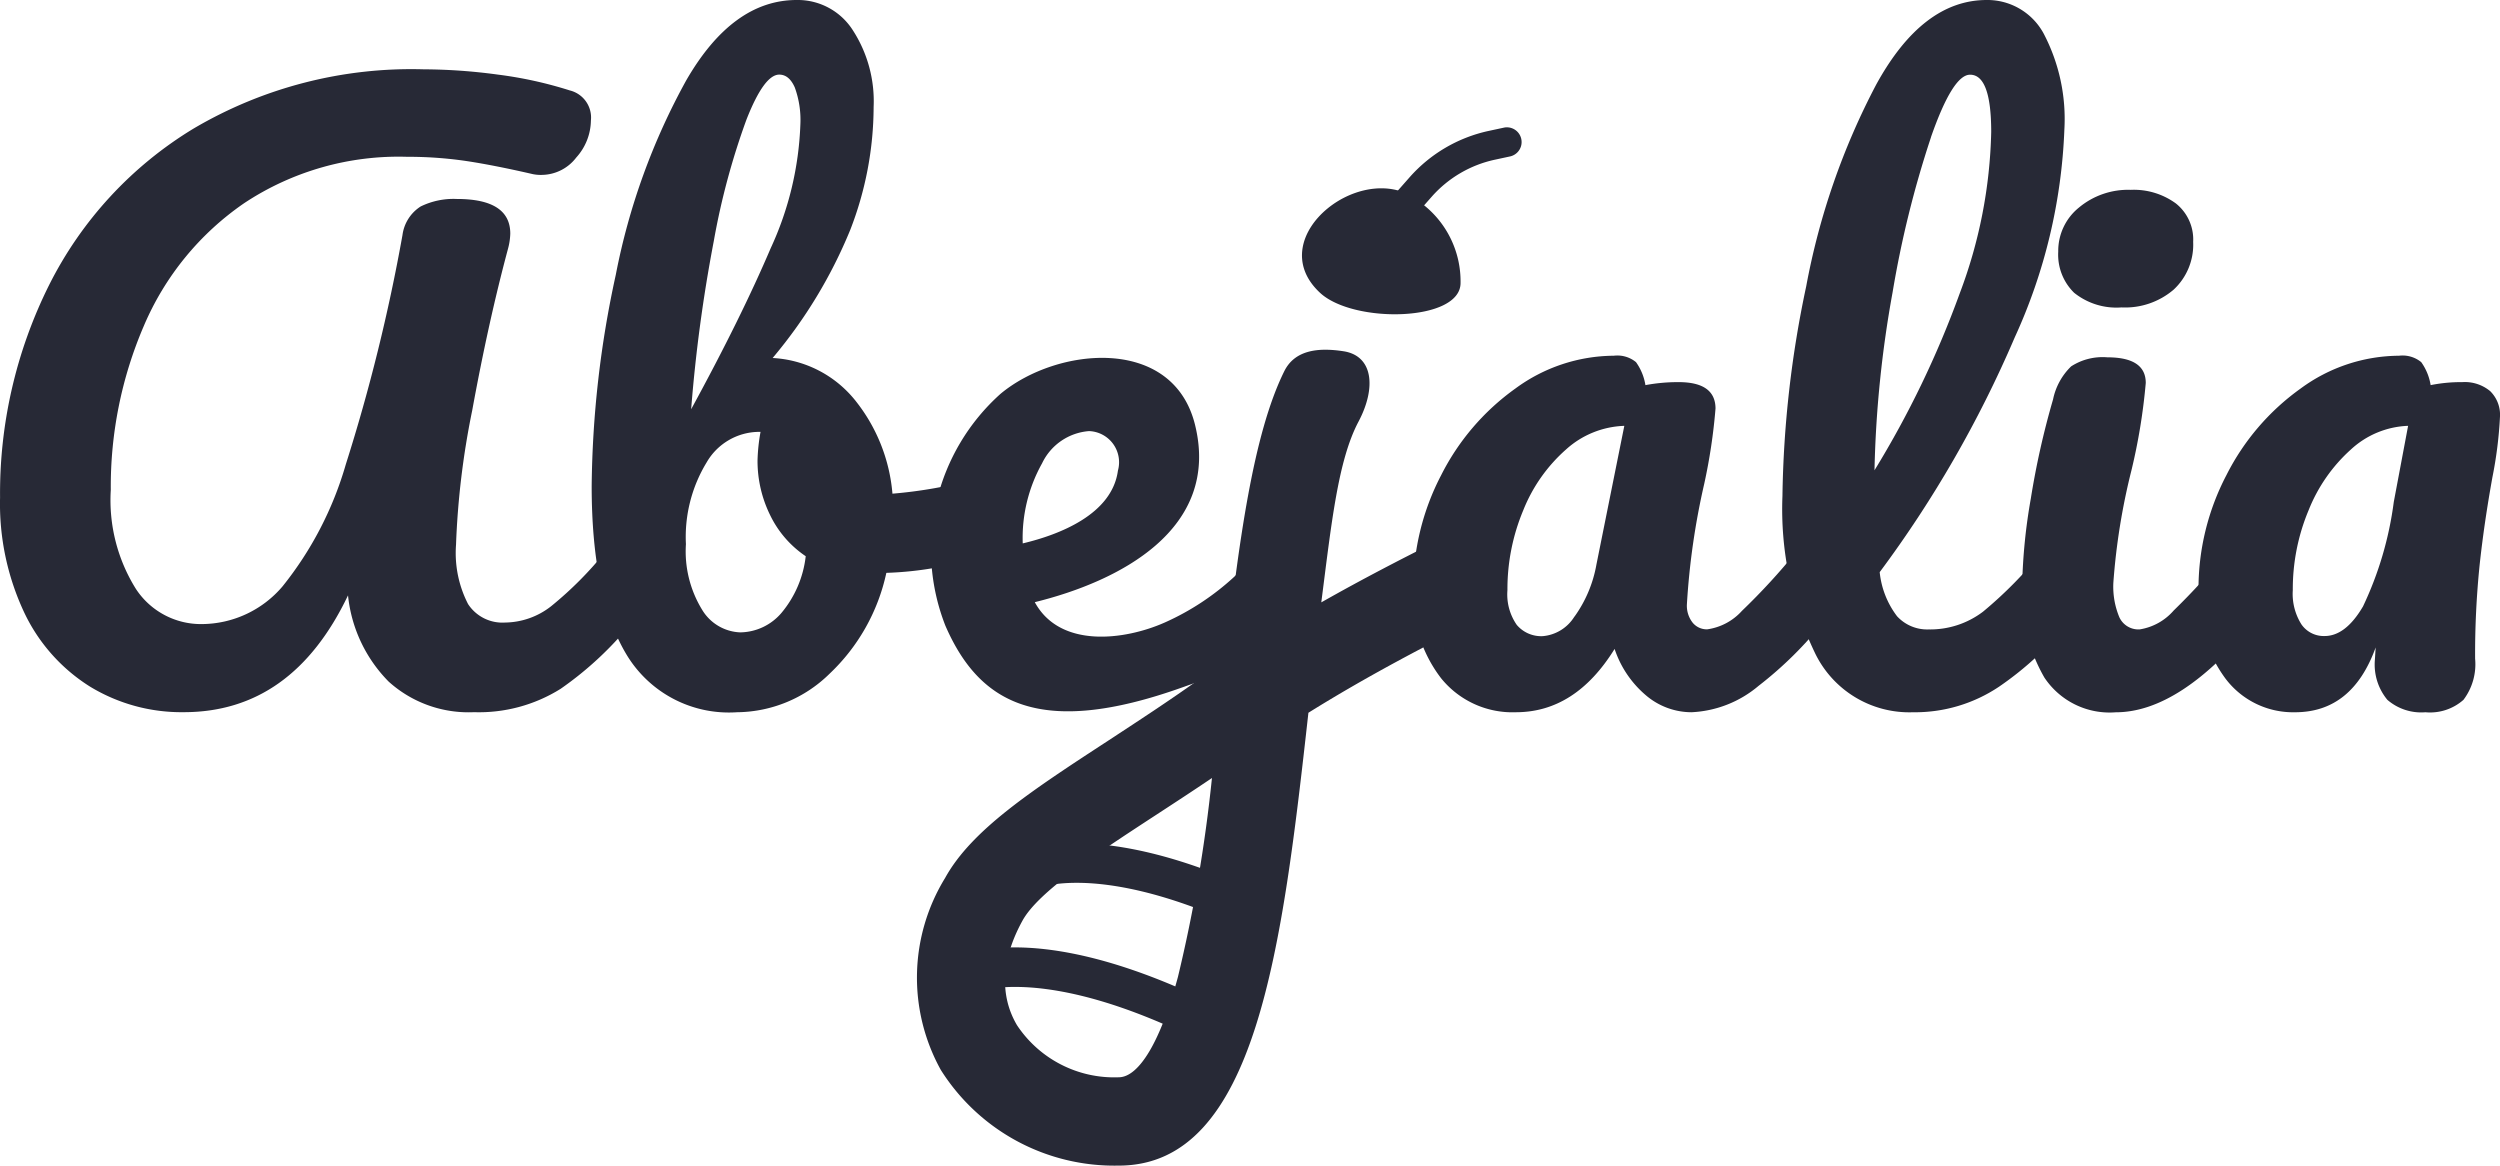
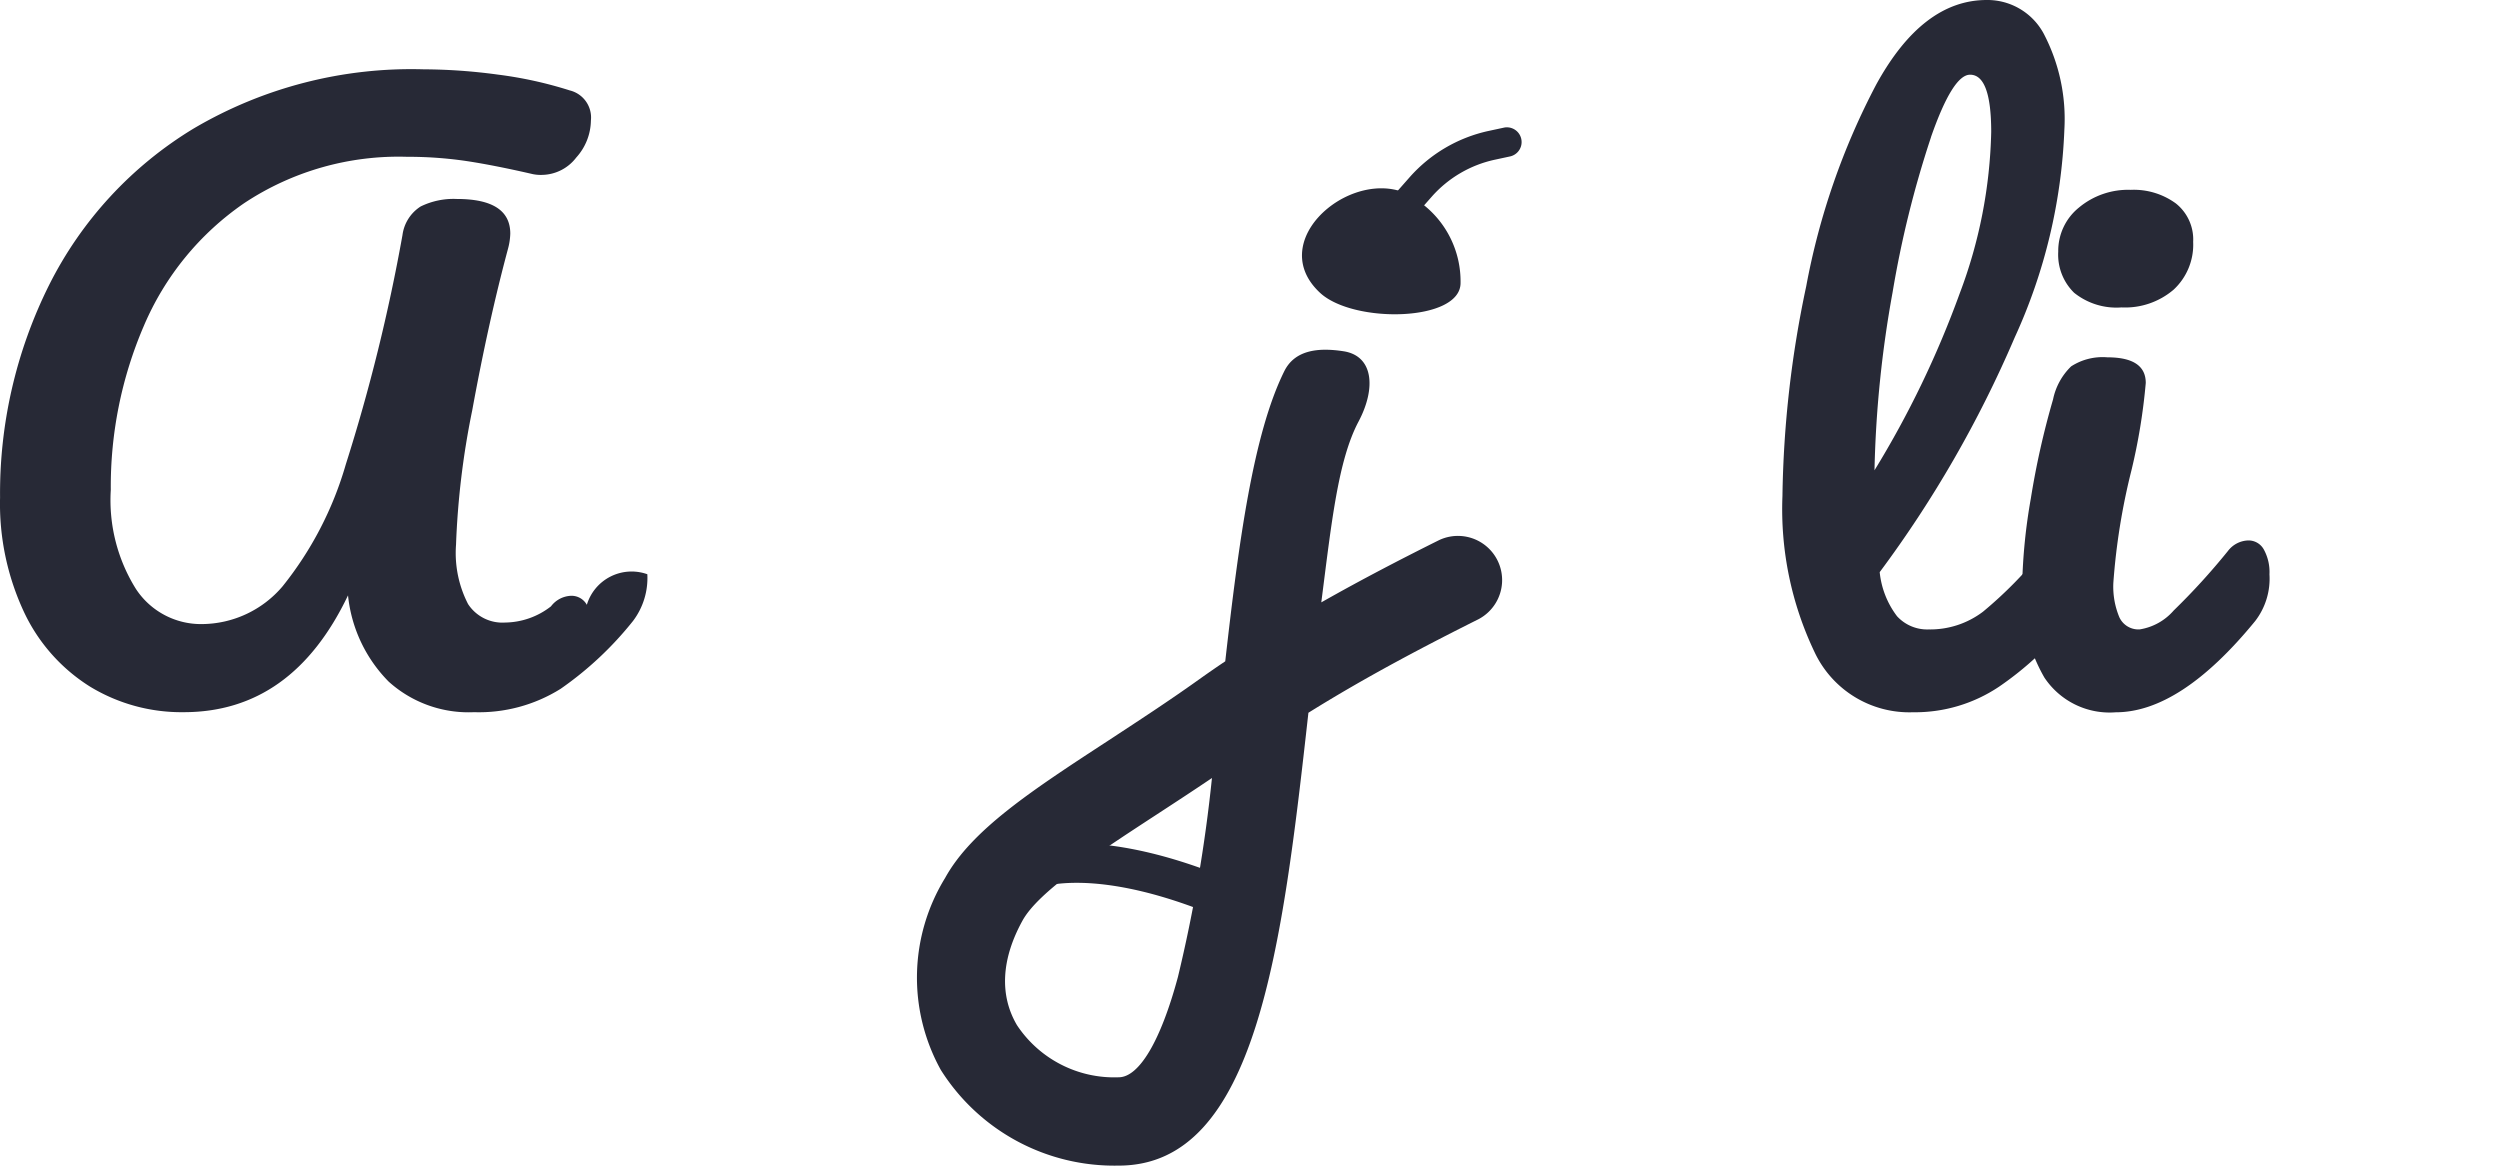
<svg xmlns="http://www.w3.org/2000/svg" width="129.002" height="60.146" viewBox="0 0 129.002 60.146">
  <g id="Grupo_4626" data-name="Grupo 4626" transform="translate(0 0)">
-     <path id="Trazado_12216" data-name="Trazado 12216" d="M11.944,55.3a9.1,9.1,0,0,1-3.4-3.831A13.2,13.2,0,0,1,7.3,45.538,24.056,24.056,0,0,1,9.825,34.589a19.833,19.833,0,0,1,7.467-8.09,22.124,22.124,0,0,1,11.862-3.053,29.122,29.122,0,0,1,3.831.272,20.956,20.956,0,0,1,3.714.817,1.441,1.441,0,0,1,1.089,1.556A2.9,2.9,0,0,1,37.03,28a2.264,2.264,0,0,1-1.77.894,2.044,2.044,0,0,1-.467-.039q-2.022-.466-3.461-.681a20.687,20.687,0,0,0-3.034-.214,14.412,14.412,0,0,0-8.4,2.392,14.615,14.615,0,0,0-5.173,6.32,20.989,20.989,0,0,0-1.711,8.478,8.639,8.639,0,0,0,1.3,5.114,4.013,4.013,0,0,0,3.4,1.808,5.5,5.5,0,0,0,4.161-1.944,18,18,0,0,0,3.267-6.3A93.443,93.443,0,0,0,28.065,32,2.067,2.067,0,0,1,29,30.525a3.846,3.846,0,0,1,1.867-.389q2.761,0,2.761,1.789a3.313,3.313,0,0,1-.117.778q-1.012,3.772-1.847,8.342a41.966,41.966,0,0,0-.836,6.942,5.744,5.744,0,0,0,.622,3.053,2.117,2.117,0,0,0,1.906.953,3.921,3.921,0,0,0,2.372-.836A18.844,18.844,0,0,0,38.566,48.3a1.365,1.365,0,0,1,1.05-.545.9.9,0,0,1,.8.466A2.414,2.414,0,0,1,40.7,49.5a3.673,3.673,0,0,1-.739,2.412,17.641,17.641,0,0,1-3.734,3.5,7.945,7.945,0,0,1-4.472,1.206,6.15,6.15,0,0,1-4.4-1.575,7.388,7.388,0,0,1-2.1-4.453q-2.879,6.029-8.478,6.028A9.078,9.078,0,0,1,11.944,55.3Z" transform="translate(-7.297 -19.869)" fill="#272936" />
-     <path id="Trazado_12217" data-name="Trazado 12217" d="M109.194,39.113a2.693,2.693,0,0,1,.272,1.283,3.324,3.324,0,0,1-.272,1.5,1.436,1.436,0,0,1-.855.72,17.72,17.72,0,0,1-5.134.933,10.081,10.081,0,0,1-2.936,5.211A6.891,6.891,0,0,1,95.5,50.741a6.16,6.16,0,0,1-5.717-3Q88,44.752,88,39.074a53.01,53.01,0,0,1,1.245-10.909,34.1,34.1,0,0,1,3.637-10.034q2.392-4.141,5.7-4.142a3.369,3.369,0,0,1,2.878,1.536,6.744,6.744,0,0,1,1.089,3.986,17.629,17.629,0,0,1-1.206,6.339,24.862,24.862,0,0,1-4.006,6.612,5.862,5.862,0,0,1,4.239,2.159,8.873,8.873,0,0,1,1.944,4.842,23.567,23.567,0,0,0,4.356-.778,1.711,1.711,0,0,1,.544-.078A.849.849,0,0,1,109.194,39.113ZM97.8,45.607a5.523,5.523,0,0,0,1.245-2.917A5.361,5.361,0,0,1,97.2,40.552a6.328,6.328,0,0,1-.642-2.8,9.486,9.486,0,0,1,.155-1.478h-.117a3.145,3.145,0,0,0-2.664,1.575,7.4,7.4,0,0,0-1.069,4.22,5.765,5.765,0,0,0,.836,3.384,2.4,2.4,0,0,0,1.964,1.167A2.84,2.84,0,0,0,97.8,45.607ZM95.99,20.153A37.21,37.21,0,0,0,94.3,26.434a78.938,78.938,0,0,0-1.167,8.673q2.567-4.705,4.1-8.3a16.594,16.594,0,0,0,1.536-6.4A4.894,4.894,0,0,0,98.48,18.5q-.292-.661-.8-.661Q96.9,17.839,95.99,20.153Z" transform="translate(-57.469 -13.989)" fill="#272936" />
-     <path id="Trazado_12218" data-name="Trazado 12218" d="M153.015,72.687c1.071,1.714-.308,3.715-1.539,4.832-1.66,1.506-2.123,1.528-4.242,2.285-7.33,2.618-10.479.855-12.233-3.185a10.778,10.778,0,0,1,2.846-11.96c2.923-2.434,8.9-3.014,10.038,1.6,1.332,5.408-3.945,8.086-8.269,9.149,1.3,2.393,4.631,1.972,6.711,1.048a13.23,13.23,0,0,0,3.572-2.35C150.56,73.5,152.09,71.208,153.015,72.687Zm-13.029-4.433a7.889,7.889,0,0,0-.992,4.122c1.9-.451,4.61-1.5,4.912-3.757a1.607,1.607,0,0,0-1.489-2.038A2.926,2.926,0,0,0,139.987,68.254Z" transform="translate(-86.22 -44.336)" fill="#272936" />
-     <path id="Trazado_12219" data-name="Trazado 12219" d="M201.5,79.159a6.993,6.993,0,0,1-1.439-4.59,12.636,12.636,0,0,1,1.439-5.892,12.28,12.28,0,0,1,3.831-4.472,8.639,8.639,0,0,1,5.076-1.692,1.516,1.516,0,0,1,1.147.331,2.8,2.8,0,0,1,.486,1.186,9.132,9.132,0,0,1,1.711-.155q1.9,0,1.906,1.361a29.171,29.171,0,0,1-.583,3.889,37.711,37.711,0,0,0-.894,6.223,1.411,1.411,0,0,0,.292.933.941.941,0,0,0,.759.35,2.96,2.96,0,0,0,1.789-.953,33.44,33.44,0,0,0,2.839-3.092,1.366,1.366,0,0,1,1.05-.545.9.9,0,0,1,.8.466,2.417,2.417,0,0,1,.291,1.284,3.58,3.58,0,0,1-.738,2.412,19.653,19.653,0,0,1-3.384,3.345,5.766,5.766,0,0,1-3.461,1.361,3.632,3.632,0,0,1-2.353-.875,5.33,5.33,0,0,1-1.614-2.392q-2.022,3.267-5.095,3.267A4.729,4.729,0,0,1,201.5,79.159Zm6.884-3.189a6.559,6.559,0,0,0,1.128-2.683l1.439-7.156a4.71,4.71,0,0,0-3.014,1.225,8.257,8.257,0,0,0-2.2,3.13,10.542,10.542,0,0,0-.817,4.122A2.752,2.752,0,0,0,205.4,76.4a1.652,1.652,0,0,0,1.342.583A2.135,2.135,0,0,0,208.379,75.969Z" transform="translate(-127.135 -44.157)" fill="#272936" />
+     <path id="Trazado_12216" data-name="Trazado 12216" d="M11.944,55.3a9.1,9.1,0,0,1-3.4-3.831A13.2,13.2,0,0,1,7.3,45.538,24.056,24.056,0,0,1,9.825,34.589a19.833,19.833,0,0,1,7.467-8.09,22.124,22.124,0,0,1,11.862-3.053,29.122,29.122,0,0,1,3.831.272,20.956,20.956,0,0,1,3.714.817,1.441,1.441,0,0,1,1.089,1.556A2.9,2.9,0,0,1,37.03,28a2.264,2.264,0,0,1-1.77.894,2.044,2.044,0,0,1-.467-.039q-2.022-.466-3.461-.681a20.687,20.687,0,0,0-3.034-.214,14.412,14.412,0,0,0-8.4,2.392,14.615,14.615,0,0,0-5.173,6.32,20.989,20.989,0,0,0-1.711,8.478,8.639,8.639,0,0,0,1.3,5.114,4.013,4.013,0,0,0,3.4,1.808,5.5,5.5,0,0,0,4.161-1.944,18,18,0,0,0,3.267-6.3A93.443,93.443,0,0,0,28.065,32,2.067,2.067,0,0,1,29,30.525a3.846,3.846,0,0,1,1.867-.389q2.761,0,2.761,1.789a3.313,3.313,0,0,1-.117.778q-1.012,3.772-1.847,8.342a41.966,41.966,0,0,0-.836,6.942,5.744,5.744,0,0,0,.622,3.053,2.117,2.117,0,0,0,1.906.953,3.921,3.921,0,0,0,2.372-.836a1.365,1.365,0,0,1,1.05-.545.9.9,0,0,1,.8.466A2.414,2.414,0,0,1,40.7,49.5a3.673,3.673,0,0,1-.739,2.412,17.641,17.641,0,0,1-3.734,3.5,7.945,7.945,0,0,1-4.472,1.206,6.15,6.15,0,0,1-4.4-1.575,7.388,7.388,0,0,1-2.1-4.453q-2.879,6.029-8.478,6.028A9.078,9.078,0,0,1,11.944,55.3Z" transform="translate(-7.297 -19.869)" fill="#272936" />
    <path id="Trazado_12220" data-name="Trazado 12220" d="M265.694,42.34a2.41,2.41,0,0,1,.292,1.284,3.58,3.58,0,0,1-.739,2.412,16.736,16.736,0,0,1-3.637,3.383,7.786,7.786,0,0,1-4.453,1.323,5.4,5.4,0,0,1-5.076-3.111,17.112,17.112,0,0,1-1.653-8.051,55.321,55.321,0,0,1,1.225-10.812,36.7,36.7,0,0,1,3.617-10.423q2.392-4.356,5.7-4.356a3.3,3.3,0,0,1,2.936,1.731,9.493,9.493,0,0,1,1.069,4.958,28.318,28.318,0,0,1-2.567,10.734,59.438,59.438,0,0,1-6.962,12.1,4.5,4.5,0,0,0,.895,2.275,2.107,2.107,0,0,0,1.634.681,4.508,4.508,0,0,0,2.8-.914,21.331,21.331,0,0,0,3.073-3.13,1.365,1.365,0,0,1,1.05-.545A.9.9,0,0,1,265.694,42.34Zm-7.6-21.273a53.047,53.047,0,0,0-1.984,8.012,57.978,57.978,0,0,0-.933,9.178,50.077,50.077,0,0,0,4.395-9.12A24.992,24.992,0,0,0,261.2,20.8q0-2.955-1.089-2.956Q259.218,17.839,258.091,21.067Z" transform="translate(-158.452 -13.989)" fill="#272936" />
    <path id="Trazado_12221" data-name="Trazado 12221" d="M284.268,65.058a8.683,8.683,0,0,1-1.147-4.745,29.041,29.041,0,0,1,.447-4.492,41.992,41.992,0,0,1,1.147-5.115A3.3,3.3,0,0,1,285.649,49a2.989,2.989,0,0,1,1.867-.467q1.983,0,1.983,1.322a30.5,30.5,0,0,1-.739,4.511,33.617,33.617,0,0,0-.933,5.795,4.1,4.1,0,0,0,.311,1.789,1.083,1.083,0,0,0,1.051.622,2.928,2.928,0,0,0,1.75-.973,34.809,34.809,0,0,0,2.8-3.072,1.367,1.367,0,0,1,1.051-.545.9.9,0,0,1,.8.466,2.414,2.414,0,0,1,.292,1.284,3.576,3.576,0,0,1-.739,2.412q-3.85,4.706-7.195,4.706A4.041,4.041,0,0,1,284.268,65.058ZM285.8,45.2a2.75,2.75,0,0,1-.817-2.12,2.871,2.871,0,0,1,1.069-2.275,3.958,3.958,0,0,1,2.664-.914,3.68,3.68,0,0,1,2.334.7,2.374,2.374,0,0,1,.895,1.983,3.163,3.163,0,0,1-1.011,2.47,3.851,3.851,0,0,1-2.684.914A3.488,3.488,0,0,1,285.8,45.2Z" transform="translate(-178.776 -30.095)" fill="#272936" />
-     <path id="Trazado_12222" data-name="Trazado 12222" d="M308.557,79.159a7.193,7.193,0,0,1-1.381-4.59,12.636,12.636,0,0,1,1.439-5.892,12.276,12.276,0,0,1,3.831-4.472,8.638,8.638,0,0,1,5.075-1.692,1.516,1.516,0,0,1,1.147.331,2.8,2.8,0,0,1,.486,1.186,7.943,7.943,0,0,1,1.634-.155,2.047,2.047,0,0,1,1.439.466,1.712,1.712,0,0,1,.505,1.322,21.209,21.209,0,0,1-.389,3.112q-.428,2.373-.661,4.531a45.289,45.289,0,0,0-.233,4.842,3.05,3.05,0,0,1-.6,2.12,2.6,2.6,0,0,1-1.965.642,2.672,2.672,0,0,1-1.964-.642,2.856,2.856,0,0,1-.642-2.081l.039-.622q-1.206,3.346-4.161,3.345A4.368,4.368,0,0,1,308.557,79.159Zm7.1-3.695a17.931,17.931,0,0,0,1.595-5.406l.739-3.928a4.592,4.592,0,0,0-2.956,1.225,8.364,8.364,0,0,0-2.178,3.13,10.541,10.541,0,0,0-.816,4.122,2.947,2.947,0,0,0,.447,1.77,1.4,1.4,0,0,0,1.186.6Q314.76,76.981,315.655,75.464Z" transform="translate(-193.731 -44.157)" fill="#272936" />
    <path id="Trazado_12223" data-name="Trazado 12223" d="M185.822,45.067c-3.143-2.918,2.435-7.159,5.25-4.609a5.039,5.039,0,0,1,2,4.1C193.074,46.561,187.546,46.668,185.822,45.067Z" transform="translate(-117.706 -29.957)" fill="#272936" />
    <g id="Grupo_4622" data-name="Grupo 4622" transform="translate(51.769 43.512)">
      <path id="Trazado_12224" data-name="Trazado 12224" d="M156.459,133.254a1,1,0,0,1-.415-.09c-7.312-3.283-10.376-1.762-10.406-1.746a1.022,1.022,0,0,1-1.367-.4,1,1,0,0,1,.371-1.36c.382-.221,3.968-2.048,12.232,1.662a1.014,1.014,0,0,1-.415,1.938Z" transform="translate(-144.143 -129.01)" fill="#272936" />
    </g>
    <g id="Grupo_4623" data-name="Grupo 4623" transform="translate(48.584 48.883)">
-       <path id="Trazado_12225" data-name="Trazado 12225" d="M148.039,147.451a1,1,0,0,1-.415-.089c-7.312-3.284-10.375-1.762-10.406-1.746a1.022,1.022,0,0,1-1.367-.4,1,1,0,0,1,.371-1.361c.382-.221,3.968-2.049,12.232,1.662a1.014,1.014,0,0,1-.416,1.938Z" transform="translate(-135.723 -143.207)" fill="#272936" />
-     </g>
+       </g>
    <g id="Grupo_4624" data-name="Grupo 4624" transform="translate(47.312 18.044)">
      <path id="Trazado_12226" data-name="Trazado 12226" d="M142.779,103.789h-.022a10.58,10.58,0,0,1-9.162-4.938,9.828,9.828,0,0,1,.22-9.9c1.372-2.491,4.479-4.519,8.414-7.087,1.525-1,3.1-2.025,4.68-3.153q.674-.481,1.364-.944c.692-6.1,1.432-11.706,3.045-14.967.559-1.129,1.81-1.223,3.055-1.032,1.537.235,1.7,1.887.776,3.632-1.052,1.991-1.387,5.166-1.92,9.326,2.156-1.222,4.247-2.3,6.066-3.206a2.28,2.28,0,0,1,2.039,4.078c-2.581,1.291-5.727,2.924-8.77,4.824C151.216,92.478,149.895,103.789,142.779,103.789Zm4.808-20c-.972.657-1.929,1.281-2.866,1.893-3.131,2.044-6.09,3.975-6.912,5.469-1.093,1.985-1.191,3.848-.284,5.39a6.019,6.019,0,0,0,5.247,2.691h0c1.06,0,2.175-1.888,3.06-5.18A77.626,77.626,0,0,0,147.587,83.787Z" transform="translate(-132.361 -61.687)" fill="#272936" />
    </g>
    <g id="Grupo_4625" data-name="Grupo 4625" transform="translate(71.72 6.566)">
      <path id="Trazado_12227" data-name="Trazado 12227" d="M197.641,36.128a.76.76,0,0,1-.569-1.263l.835-.947a7.583,7.583,0,0,1,4.06-2.38l.817-.176a.76.76,0,0,1,.32,1.485l-.817.176a6.051,6.051,0,0,0-3.241,1.9l-.835.947A.758.758,0,0,1,197.641,36.128Z" transform="translate(-196.882 -31.346)" fill="#272936" />
    </g>
  </g>
</svg>